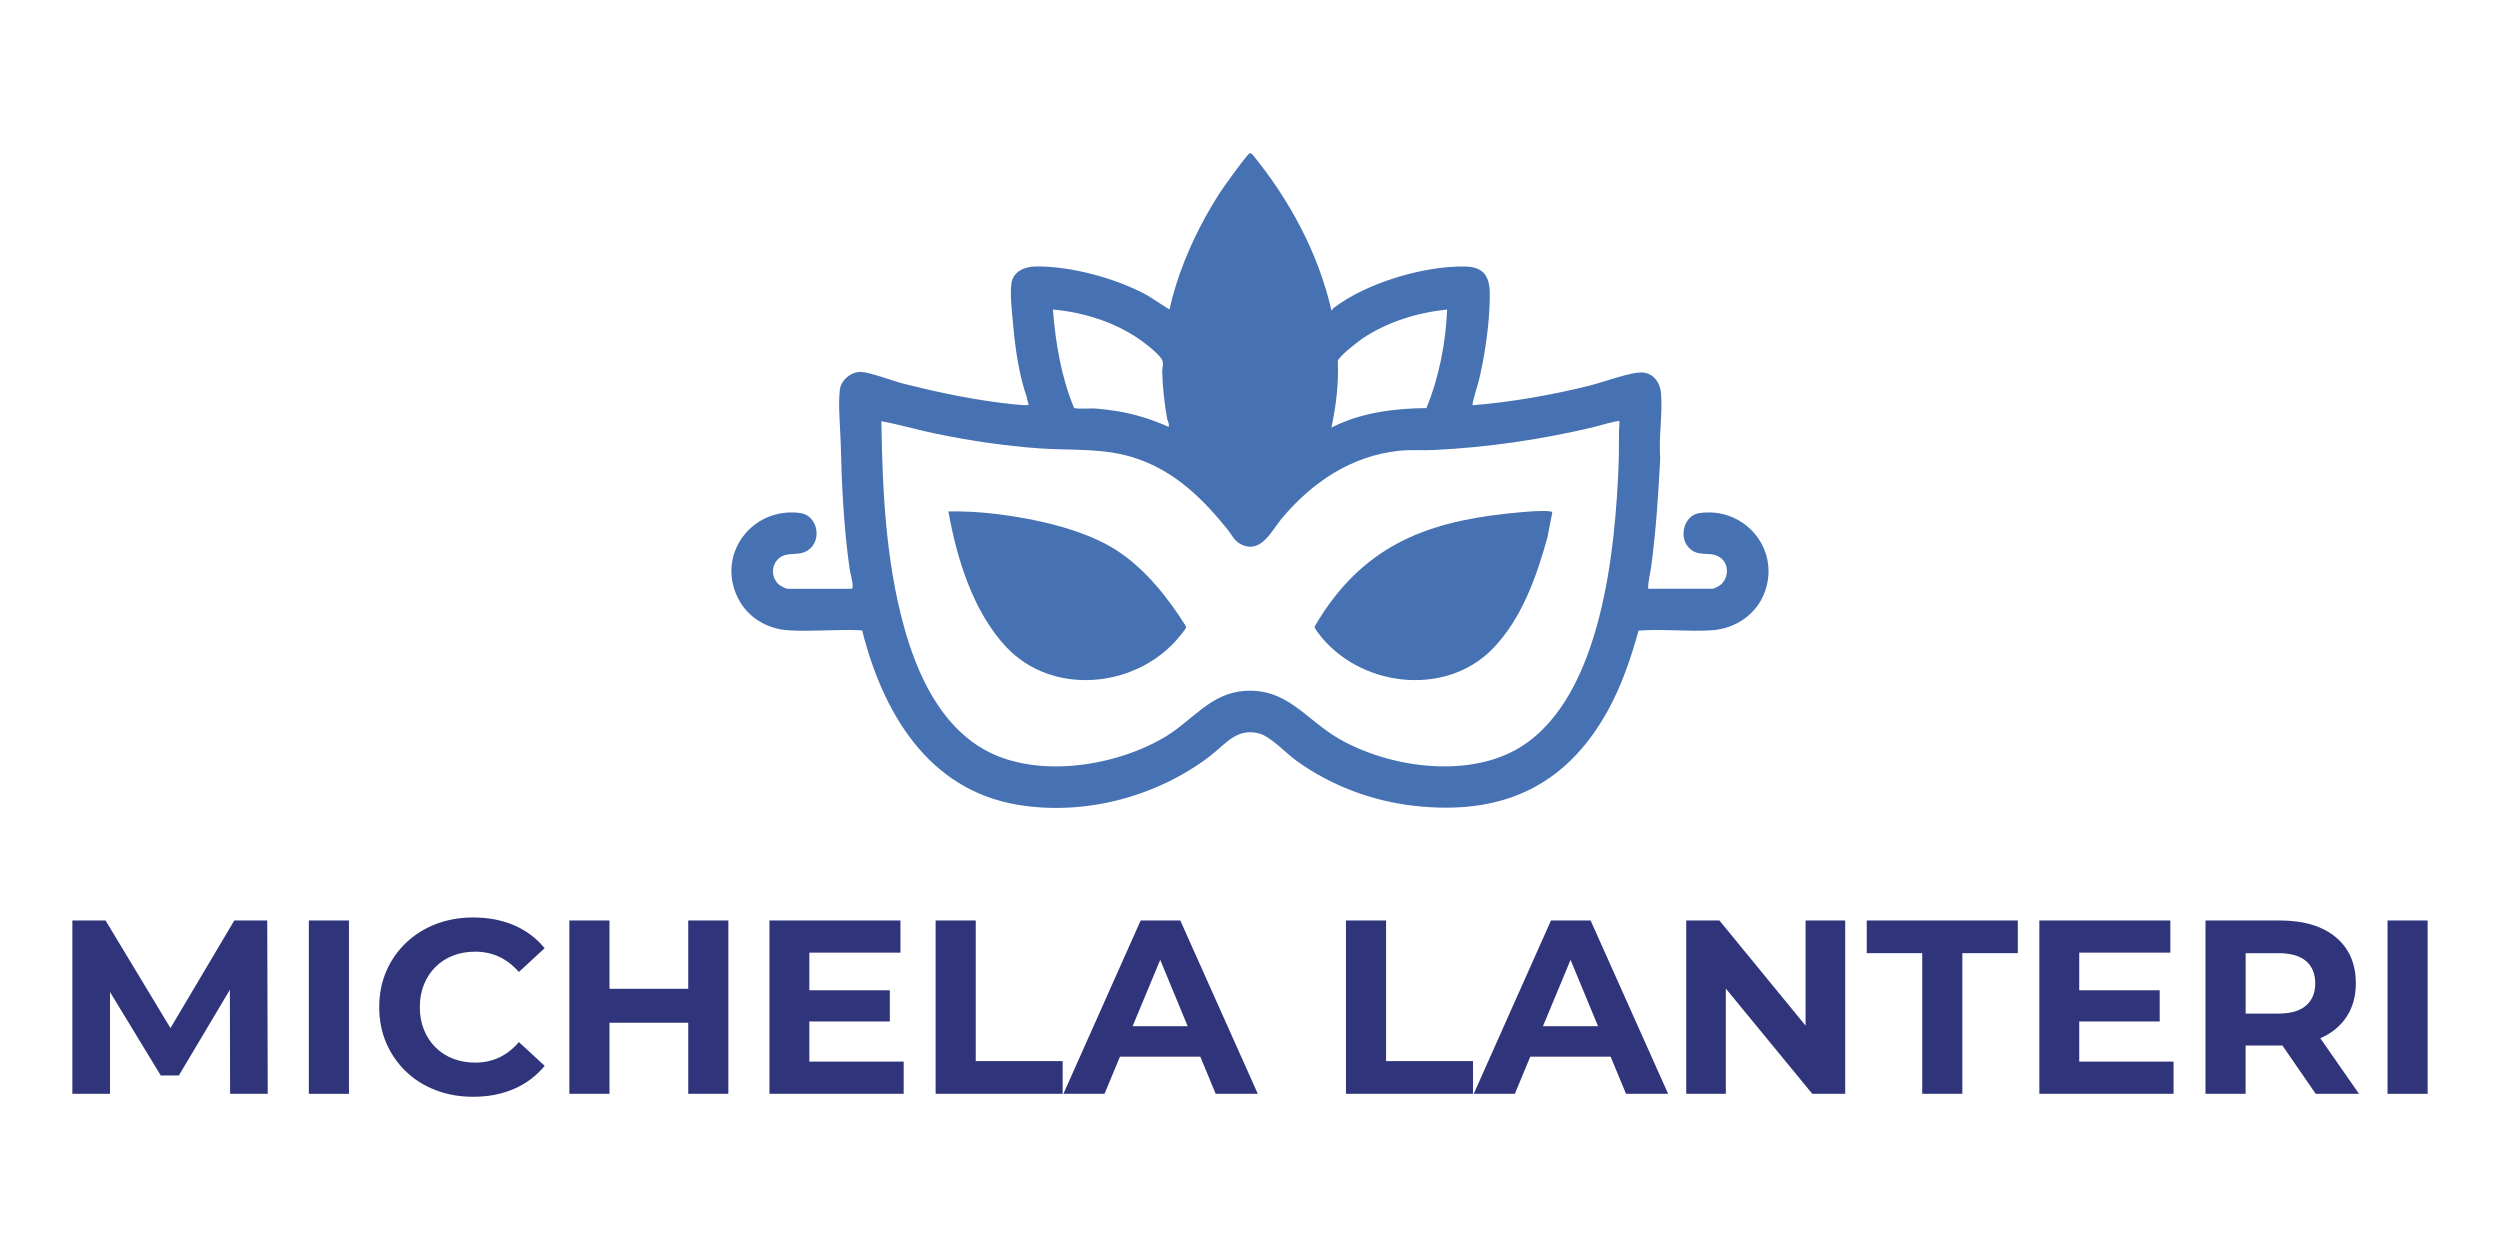
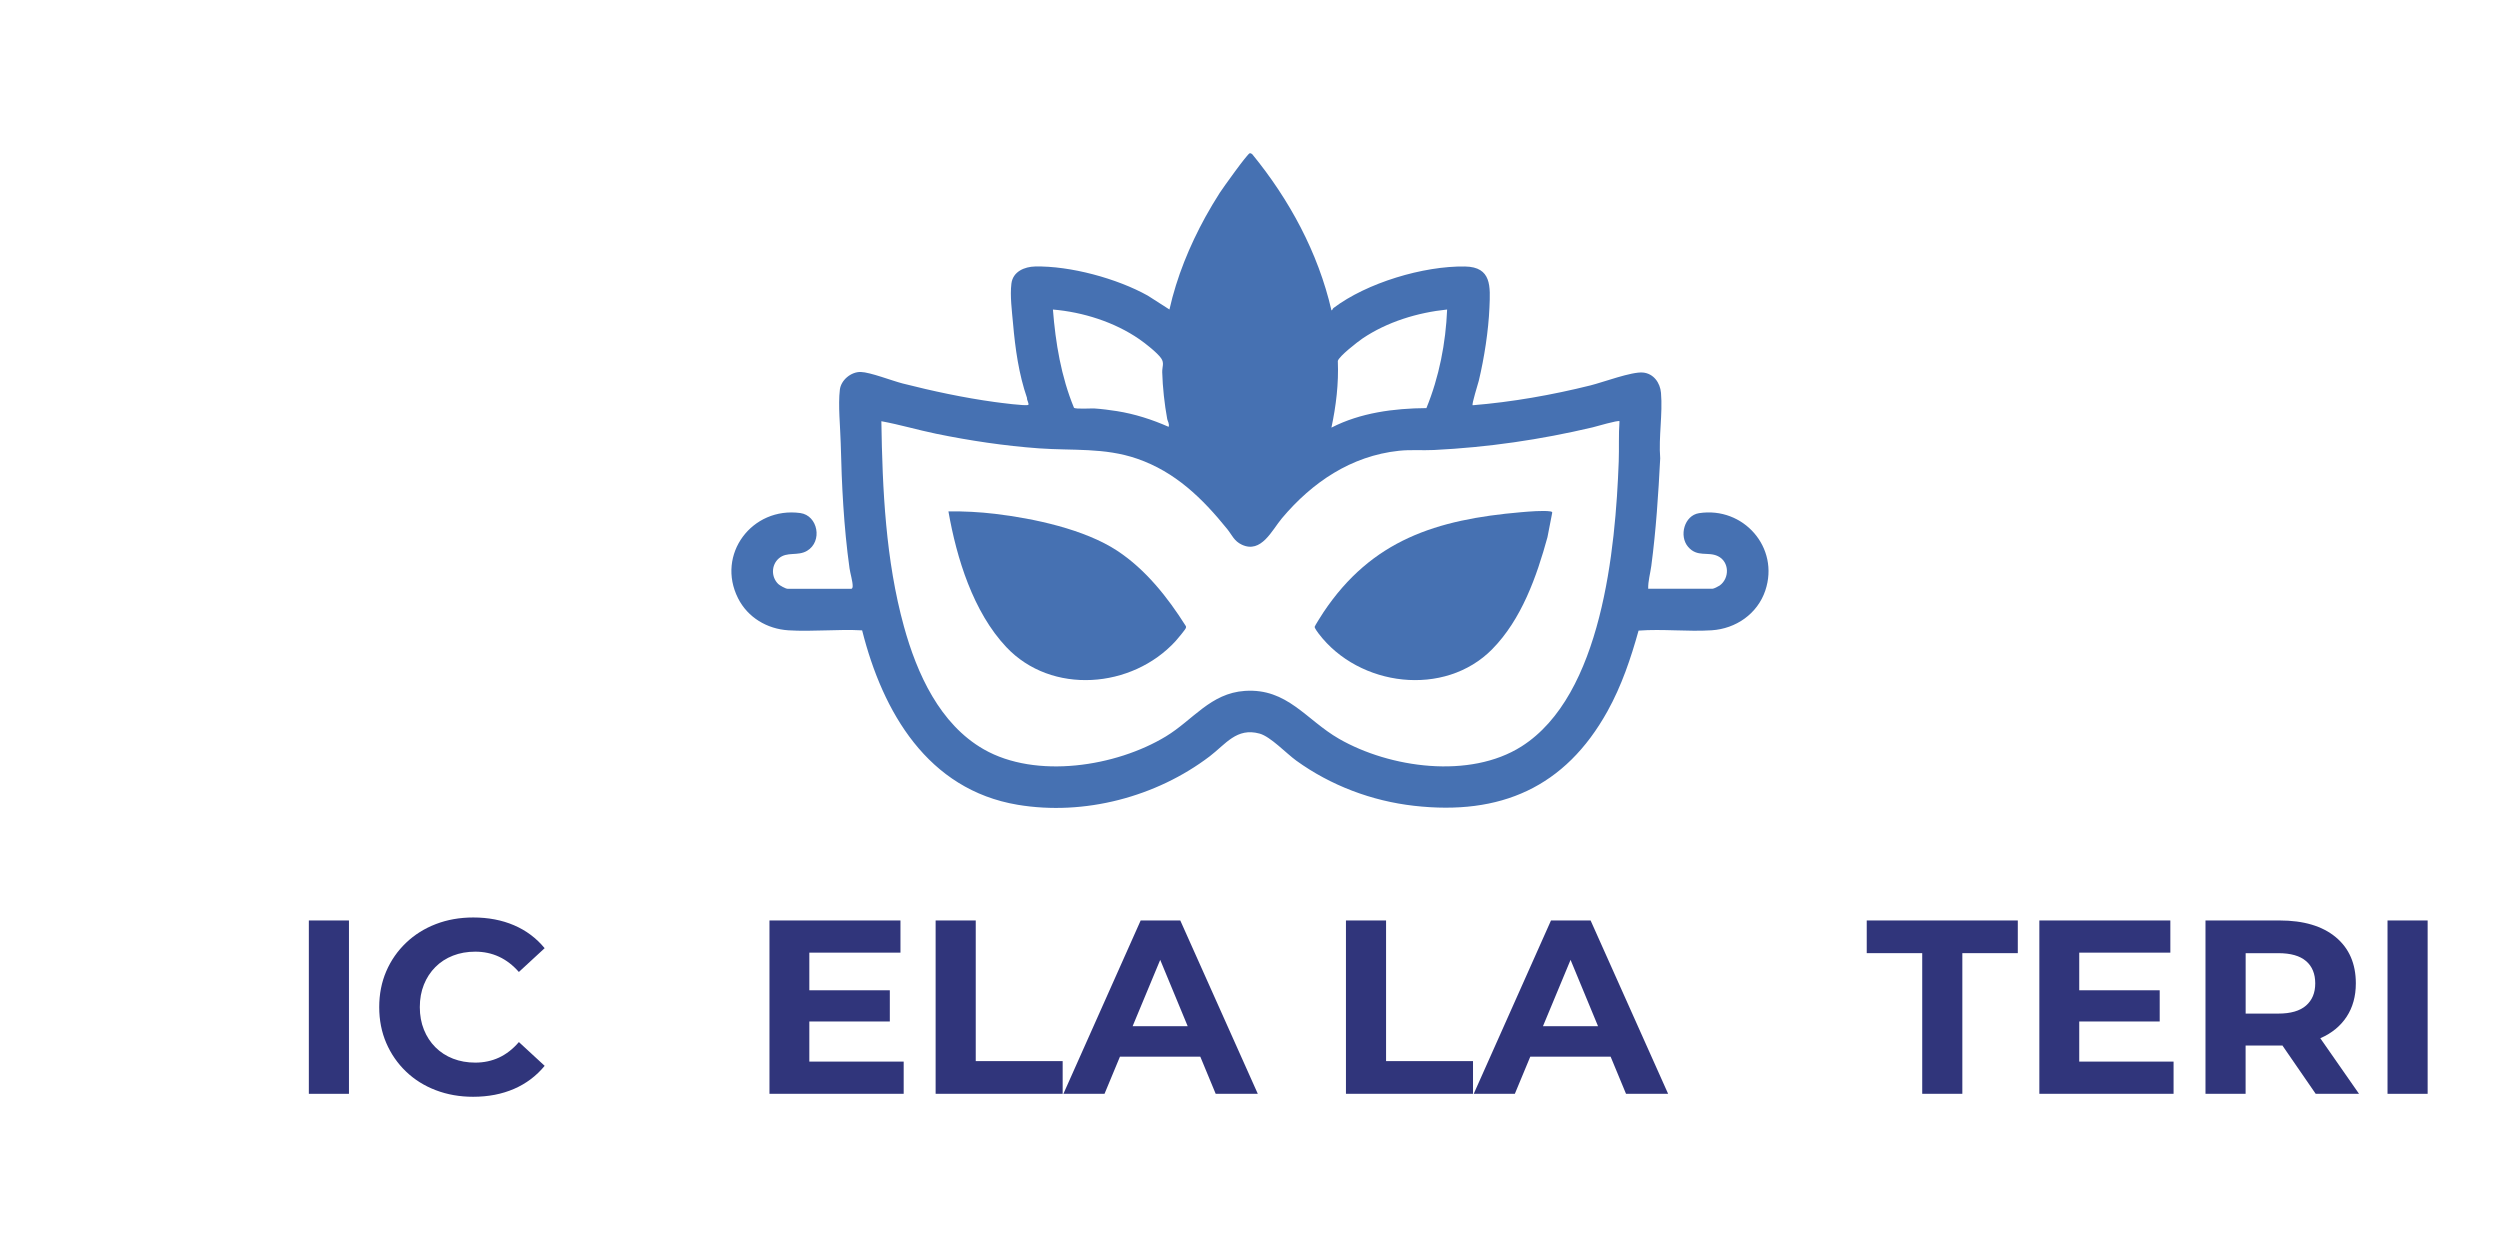
<svg xmlns="http://www.w3.org/2000/svg" id="Capa_1" data-name="Capa 1" viewBox="0 0 1080 540">
  <defs>
    <style>      .cls-1 {        fill: #4671b2;      }      .cls-2 {        fill: #30357b;      }    </style>
  </defs>
  <g>
-     <polygon class="cls-2" points="101.22 397.64 73.64 444.13 45.59 397.64 31.26 397.64 31.26 472.52 47.52 472.52 47.52 428.54 69.45 464.61 77.26 464.61 99.31 427.58 99.4 472.52 115.66 472.52 115.45 397.64 101.22 397.64" />
    <rect class="cls-2" x="133.42" y="397.64" width="17.33" height="74.89" />
    <path class="cls-2" d="M188.09,417.75c2.14-2.14,4.67-3.78,7.6-4.92,2.92-1.14,6.13-1.71,9.63-1.71,3.71,0,7.13.73,10.27,2.19,3.14,1.46,5.99,3.66,8.56,6.58l11.13-10.27c-3.57-4.35-7.97-7.65-13.21-9.9-5.24-2.25-11.11-3.37-17.6-3.37-5.85,0-11.23.95-16.15,2.84-4.92,1.89-9.22,4.58-12.89,8.08-3.67,3.5-6.53,7.6-8.56,12.3-2.03,4.71-3.05,9.88-3.05,15.51s1.02,10.81,3.05,15.51,4.87,8.81,8.51,12.3c3.64,3.5,7.93,6.19,12.89,8.08,4.96,1.89,10.32,2.84,16.1,2.84,6.56,0,12.46-1.14,17.71-3.42,5.24-2.28,9.64-5.6,13.21-9.95l-11.13-10.27c-2.57,3-5.42,5.22-8.56,6.69-3.14,1.46-6.56,2.19-10.27,2.19-3.5,0-6.7-.57-9.63-1.71-2.93-1.14-5.46-2.78-7.6-4.92-2.14-2.14-3.8-4.67-4.97-7.6-1.18-2.92-1.77-6.17-1.77-9.74s.59-6.81,1.77-9.74c1.18-2.92,2.83-5.46,4.97-7.59Z" />
-     <polygon class="cls-2" points="297.32 427.16 263.3 427.16 263.3 397.64 245.96 397.64 245.96 472.52 263.3 472.52 263.3 441.82 297.32 441.82 297.32 472.52 314.65 472.52 314.65 397.64 297.32 397.64 297.32 427.16" />
    <polygon class="cls-2" points="349.63 441.28 384.4 441.28 384.4 427.8 349.63 427.8 349.63 411.54 389 411.54 389 397.64 332.41 397.64 332.41 472.52 390.39 472.52 390.39 458.61 349.63 458.61 349.63 441.28" />
    <polygon class="cls-2" points="421.52 397.64 404.19 397.64 404.19 472.52 459.07 472.52 459.07 458.4 421.52 458.4 421.52 397.64" />
    <path class="cls-2" d="M492.77,397.64l-33.38,74.89h17.76l6.67-16.05h34.71l6.65,16.05h18.19l-33.49-74.89h-17.12ZM489.29,443.32l11.92-28.66,11.87,28.66h-23.79Z" />
    <polygon class="cls-2" points="598.78 397.64 581.45 397.64 581.45 472.52 636.34 472.52 636.34 458.4 598.78 458.4 598.78 397.64" />
    <path class="cls-2" d="M670.03,397.64l-33.38,74.89h17.76l6.67-16.05h34.71l6.65,16.05h18.19l-33.49-74.89h-17.12ZM666.56,443.32l11.92-28.66,11.87,28.66h-23.79Z" />
-     <polygon class="cls-2" points="780.01 443.07 742.78 397.64 728.45 397.64 728.45 472.52 745.56 472.52 745.56 427.07 782.9 472.52 797.13 472.52 797.13 397.64 780.01 397.64 780.01 443.07" />
    <polygon class="cls-2" points="806.43 411.76 830.4 411.76 830.4 472.52 847.73 472.52 847.73 411.76 871.69 411.76 871.69 397.64 806.43 397.64 806.43 411.76" />
    <polygon class="cls-2" points="898.23 441.28 932.99 441.28 932.99 427.8 898.23 427.8 898.23 411.54 937.59 411.54 937.59 397.64 881 397.64 881 472.52 938.98 472.52 938.98 458.61 898.23 458.61 898.23 441.28" />
    <path class="cls-2" d="M1002.53,448.45c4.85-2.14,8.59-5.22,11.23-9.25,2.64-4.03,3.96-8.83,3.96-14.39,0-8.49-2.89-15.14-8.67-19.95-5.78-4.81-13.87-7.22-24.29-7.22h-31.99v74.89h17.33v-20.86h15.09c.27,0,.54-.01.81-.02l14.38,20.88h18.72l-16.73-24.01s.1-.04.15-.06ZM996.22,415.18c2.64,2.28,3.96,5.49,3.96,9.63s-1.32,7.26-3.96,9.58c-2.64,2.32-6.63,3.48-11.98,3.48h-14.12v-26.1h14.12c5.35,0,9.34,1.14,11.98,3.42Z" />
    <rect class="cls-2" x="1031.41" y="397.64" width="17.33" height="74.89" />
  </g>
  <g>
    <path class="cls-1" d="M367.83,254.36c.43-.13.53-.76.53-1.19,0-2.1-1.05-5.44-1.36-7.64-2.52-18.1-3.37-35.88-3.81-54.1-.17-6.87-1.18-16.42-.37-23.09.51-4.2,4.88-7.77,9.05-7.65,4.11.12,13.49,3.8,18.12,4.98,12.85,3.27,26.45,6.18,39.59,7.98,2.1.29,13.61,1.82,14.61,1.26.55-.3-.72-2.28-.51-2.95-3.57-10.36-5.1-21.35-6.05-32.22-.46-5.26-1.36-12.01-.7-17.25s5.74-7.27,10.22-7.37c15.15-.33,35.44,5.18,48.7,12.59l9.35,5.99c3.14-14.02,8.66-27.48,15.56-40.04,1.83-3.32,4.1-7.14,6.18-10.37,1.27-1.96,11.9-16.87,12.95-17.1.33-.07.8.18,1.06.4,16.04,19.59,28.51,42.57,34.23,67.45.52.01.4-.61.9-.99,14.37-10.88,38.88-18.22,56.8-17.93,11.58.19,10.95,8.69,10.56,17.73-.43,10.15-2.24,21.71-4.59,31.6-.35,1.47-3.14,10.13-2.66,10.61,17.05-1.39,34.31-4.44,50.89-8.57,5.53-1.38,17.84-6.02,22.7-5.56,4.57.44,7.4,4.41,7.77,8.77.78,9.12-1.07,19.06-.34,28.29-.8,15.53-1.8,31.03-3.85,46.48-.44,3.3-1.42,6.5-1.34,9.87h27.75c.57,0,2.52-.97,3.1-1.38,4.4-3.15,4.27-10.29-.73-12.71-4.31-2.09-8.88.64-12.88-4.02s-1.67-13.57,4.74-14.55c19.15-2.94,34.87,14.85,28.61,33.44-3.38,10.05-12.72,16.49-23.17,17.16-10.3.66-21.21-.65-31.58.14-3.34,12.01-7.36,23.91-13.43,34.83-18.3,32.95-46.28,45.09-83.58,40.85-18.24-2.07-35.98-8.77-50.83-19.49-4.36-3.15-11.14-10.4-15.87-11.7-9.91-2.74-14.67,4.58-21.56,9.82-23.04,17.52-54.16,25.76-82.96,20.93-38.85-6.52-58.29-40-67.19-75.35-10.44-.58-21.5.64-31.87-.02-9.2-.59-17.52-5.53-21.71-13.8-9.61-18.98,6.05-39.69,26.86-36.86,7.63,1.04,9.75,12.26,2.93,16.32-4.05,2.41-8.69.19-12.22,3.29-3.29,2.89-3.32,8.02-.24,11.04.65.64,3.22,2.07,4.04,2.07h27.58ZM504.85,184.39c.43-1.33-.43-2.38-.61-3.35-1.18-6.42-1.98-13.74-2.16-20.24-.06-2.36,1.01-3.94-.49-6.06-1.71-2.42-6.84-6.44-9.39-8.2-10.71-7.41-24.38-11.73-37.34-12.82,1.13,14.47,3.55,28.98,9.1,42.44.8.67,7.33.2,8.99.31,2.93.19,6.64.67,9.56,1.13,7.71,1.23,15.23,3.64,22.33,6.79ZM625.16,133.71c-12.77,1.32-25.91,5.32-36.59,12.54-1.94,1.31-10.26,7.76-10.63,9.7.41,9.78-.75,19.28-2.76,28.78,12.56-6.45,27-8.32,41.03-8.43,5.5-13.45,8.35-28.07,8.95-42.59ZM699.62,181.97c-.56-.55-10.09,2.29-11.65,2.66-22.66,5.34-45.2,8.62-68.48,9.77-5.08.25-10.08-.21-15.18.34-20.63,2.21-37.44,13.62-50.5,29.13-4.32,5.13-8.9,15.39-17.33,11.44-3.39-1.59-4.22-4.16-6.33-6.77-10.71-13.25-22.4-24.68-38.91-30.38-14.11-4.87-27.82-3.42-42.41-4.47-14.78-1.07-29.87-3.32-44.37-6.3-7.94-1.63-15.76-3.96-23.71-5.42.46,29.64,1.85,59.99,9.75,88.67,5.6,20.33,15.47,42.19,34.49,53.07,22.59,12.92,57.13,7.48,78.66-5.57,11.74-7.12,19.3-18.67,34.11-19.67,18.4-1.24,26.43,12.5,40.69,20.69,22.01,12.65,56.52,17.44,78.81,3.32,34.84-22.07,40.65-85.59,42.03-123.09.21-5.8-.09-11.64.33-17.42Z" />
    <path class="cls-1" d="M644.67,280.42c-20.62,20.95-57.57,16.24-74.99-6.67-.46-.61-1.8-2.4-1.75-2.98.03-.37,3.27-5.45,3.79-6.24,20.91-31.3,48.88-40.11,85.33-43.25,3.39-.29,9.59-.83,12.75-.35.33.05.71.14.77.5l-2.06,10.62c-4.68,17.07-11.21,35.53-23.85,48.37Z" />
    <path class="cls-1" d="M482.67,237.95c12.22,8.03,21.8,20.14,29.52,32.38.22.31.22.57.12.93-.2.7-3.78,4.96-4.48,5.72-18.75,20.47-53.51,23.37-73.12,2.55-14.3-15.18-21.46-38.43-24.99-58.61,6.72-.09,13.47.27,20.14,1.06,16.7,1.99,38.6,6.63,52.81,15.96Z" />
  </g>
</svg>